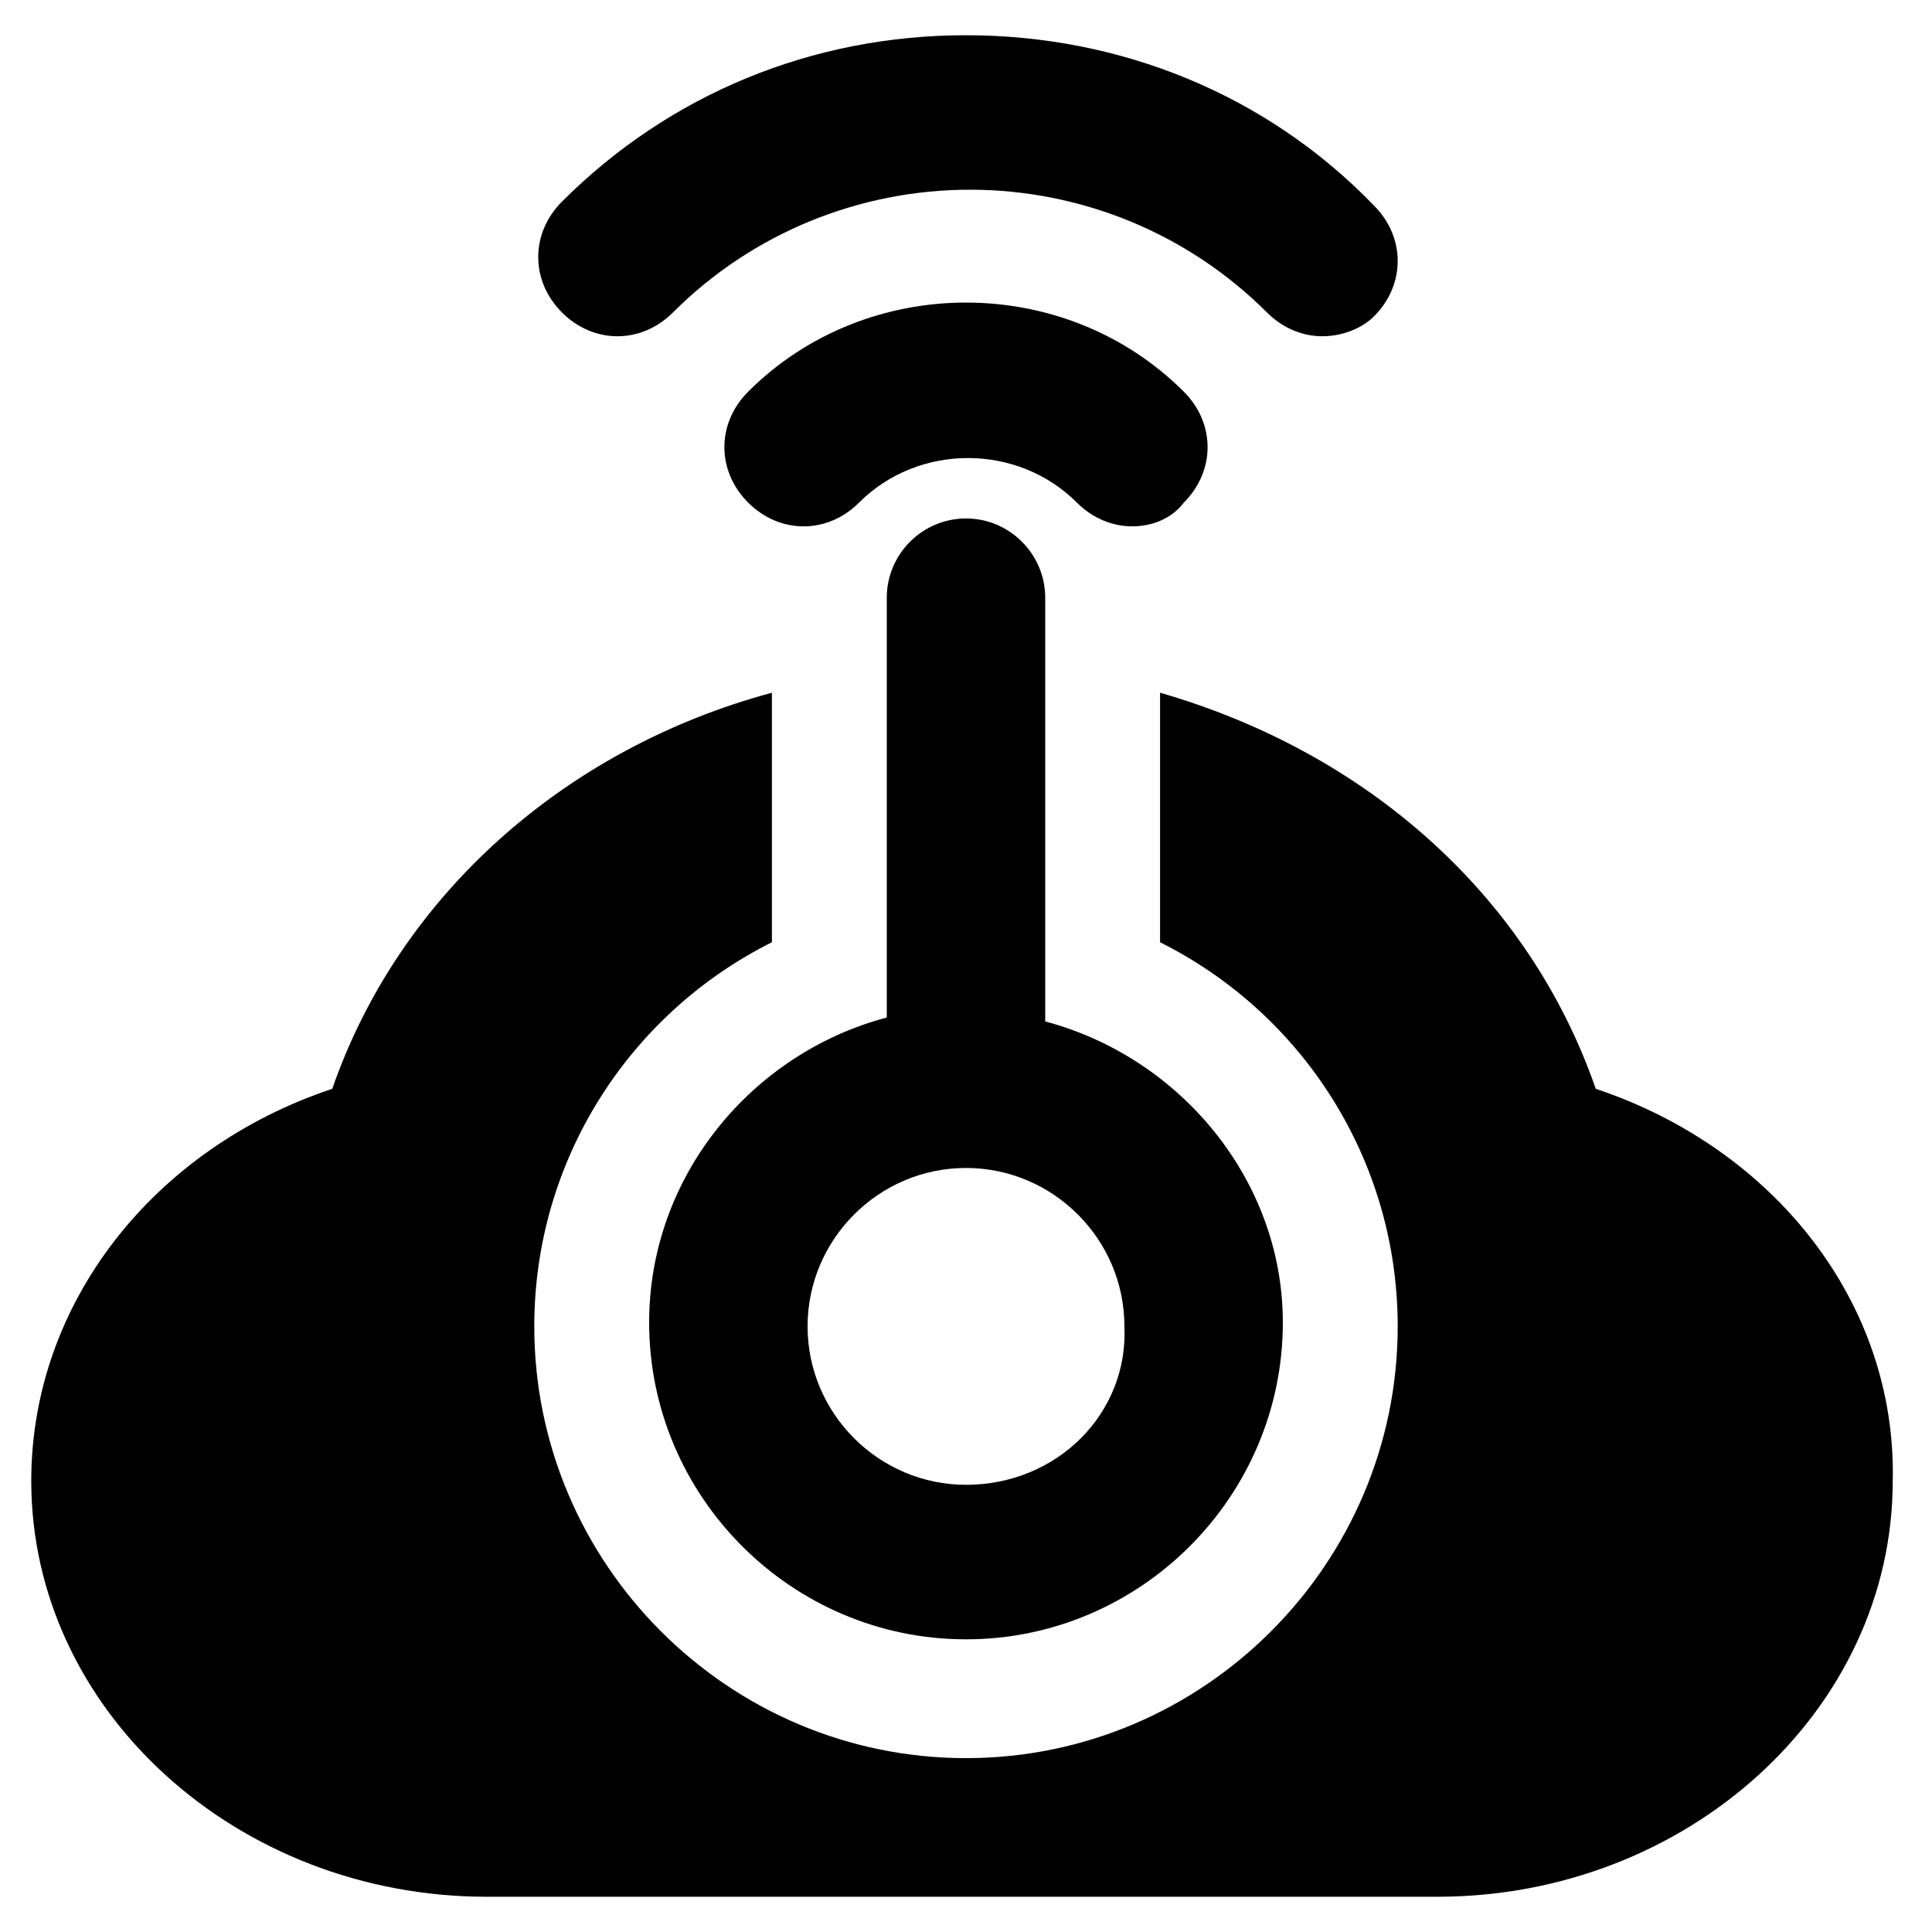
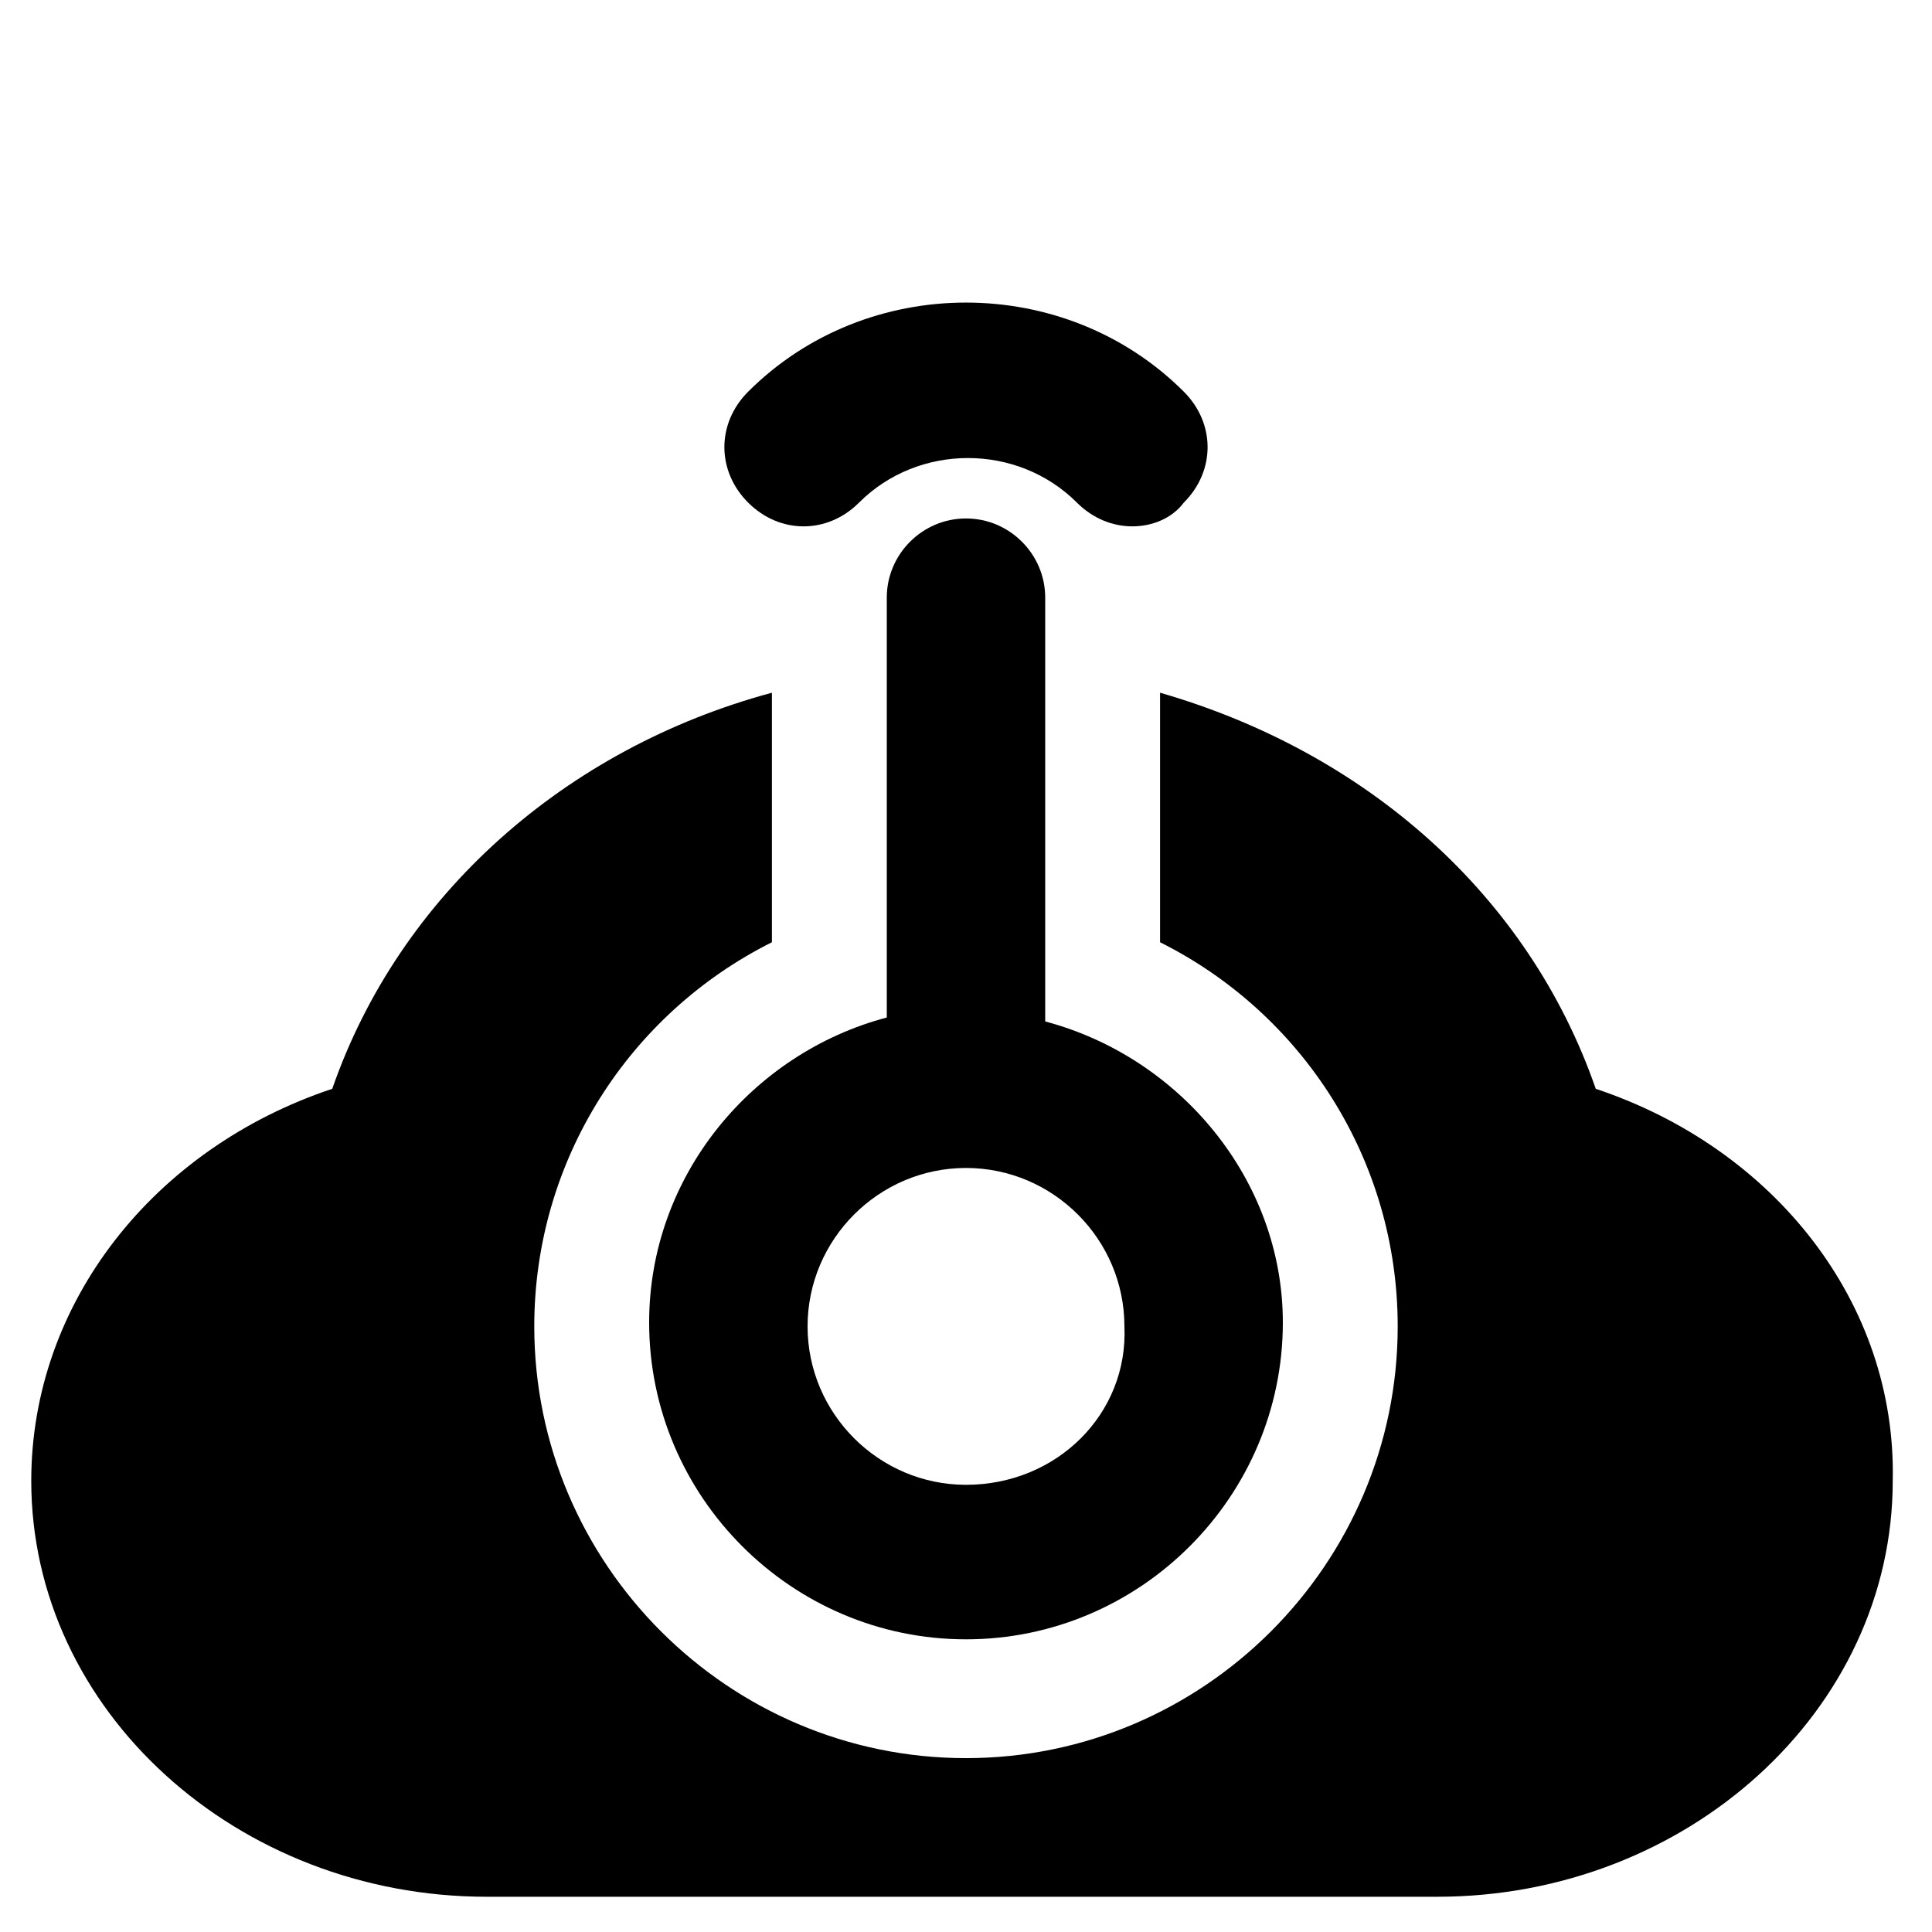
<svg xmlns="http://www.w3.org/2000/svg" fill="#000000" width="800px" height="800px" version="1.1" viewBox="144 144 512 512">
  <g>
    <path d="m566.89 432.54c-17.844-51.43-60.879-89.215-115.46-104.96v66.125c37.785 18.895 62.977 57.727 62.977 101.81 0 62.977-51.43 114.41-114.41 114.41s-114.41-51.43-114.41-114.41c0-44.082 25.191-82.918 62.977-101.81v-66.125c-54.578 14.695-98.664 53.531-116.51 104.96-47.23 15.742-79.77 56.68-79.77 103.91 0 60.879 54.578 110.21 120.7 110.21h251.91c66.125 0 120.7-49.332 120.7-110.21 1.051-47.23-31.488-88.164-78.719-103.91z" />
    <path d="m420.99 414.69v-112.3c0-11.547-9.445-20.992-20.992-20.992s-20.992 9.445-20.992 20.992v111.26c-35.688 9.445-62.977 41.984-62.977 80.82 0 46.184 37.785 83.969 83.969 83.969s83.969-37.785 83.969-83.969c-0.004-37.789-27.293-70.324-62.977-79.773zm-20.992 122.8c-23.09 0-41.984-18.895-41.984-41.984 0-23.09 18.895-41.984 41.984-41.984s41.984 18.895 41.984 41.984c1.047 23.094-17.844 41.984-41.984 41.984z" />
-     <path d="m494.46 233.11c-5.246 0-10.496-2.098-14.695-6.297-20.992-20.992-49.332-32.539-78.719-32.539-29.391 0-57.727 11.547-78.719 32.539-8.398 8.398-20.992 8.398-29.391 0-8.398-8.398-8.398-20.992 0-29.391 28.34-28.34 66.125-44.086 107.06-44.086 40.934 0 79.77 15.742 108.11 45.133 8.398 8.398 8.398 20.992 0 29.391-3.152 3.148-8.398 5.25-13.648 5.25z" />
    <path d="m444.08 283.49c-5.246 0-10.496-2.098-14.695-6.297-15.742-15.742-41.984-15.742-57.727 0-8.398 8.398-20.992 8.398-29.391 0-8.398-8.398-8.398-20.992 0-29.391 31.488-31.488 83.969-31.488 115.46 0 8.398 8.398 8.398 20.992 0 29.391-3.148 4.199-8.398 6.297-13.645 6.297z" />
  </g>
</svg>